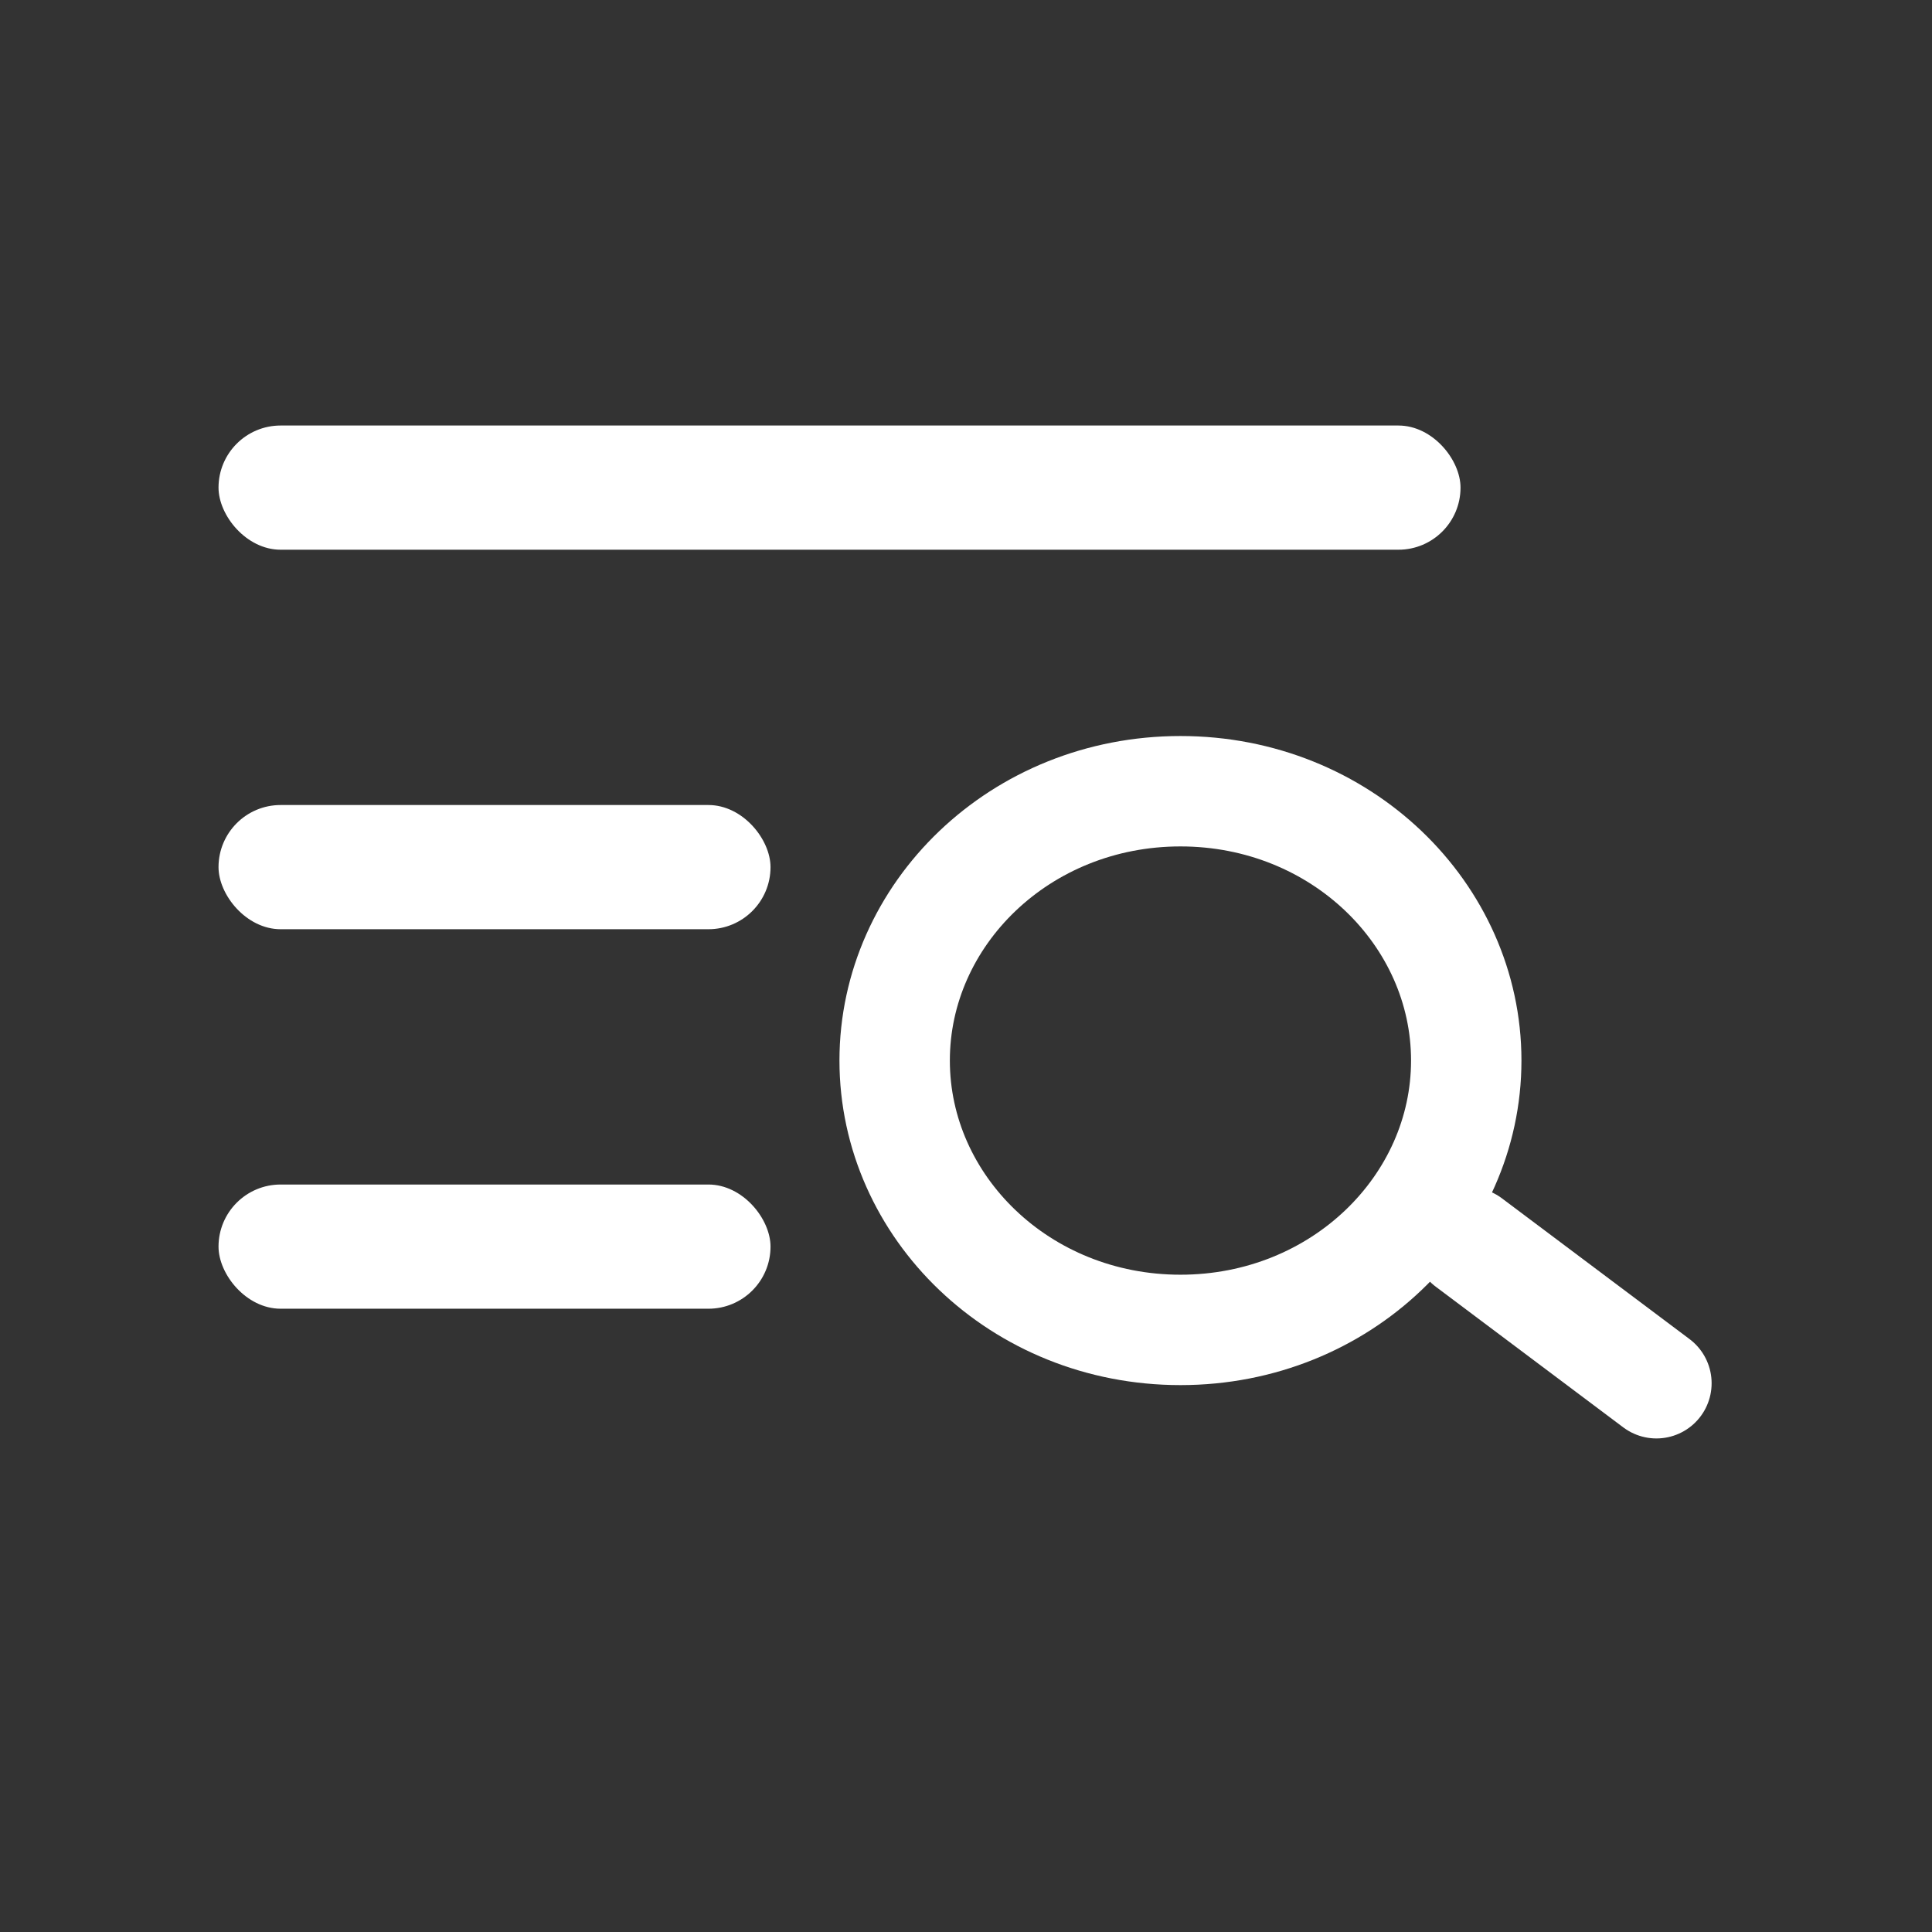
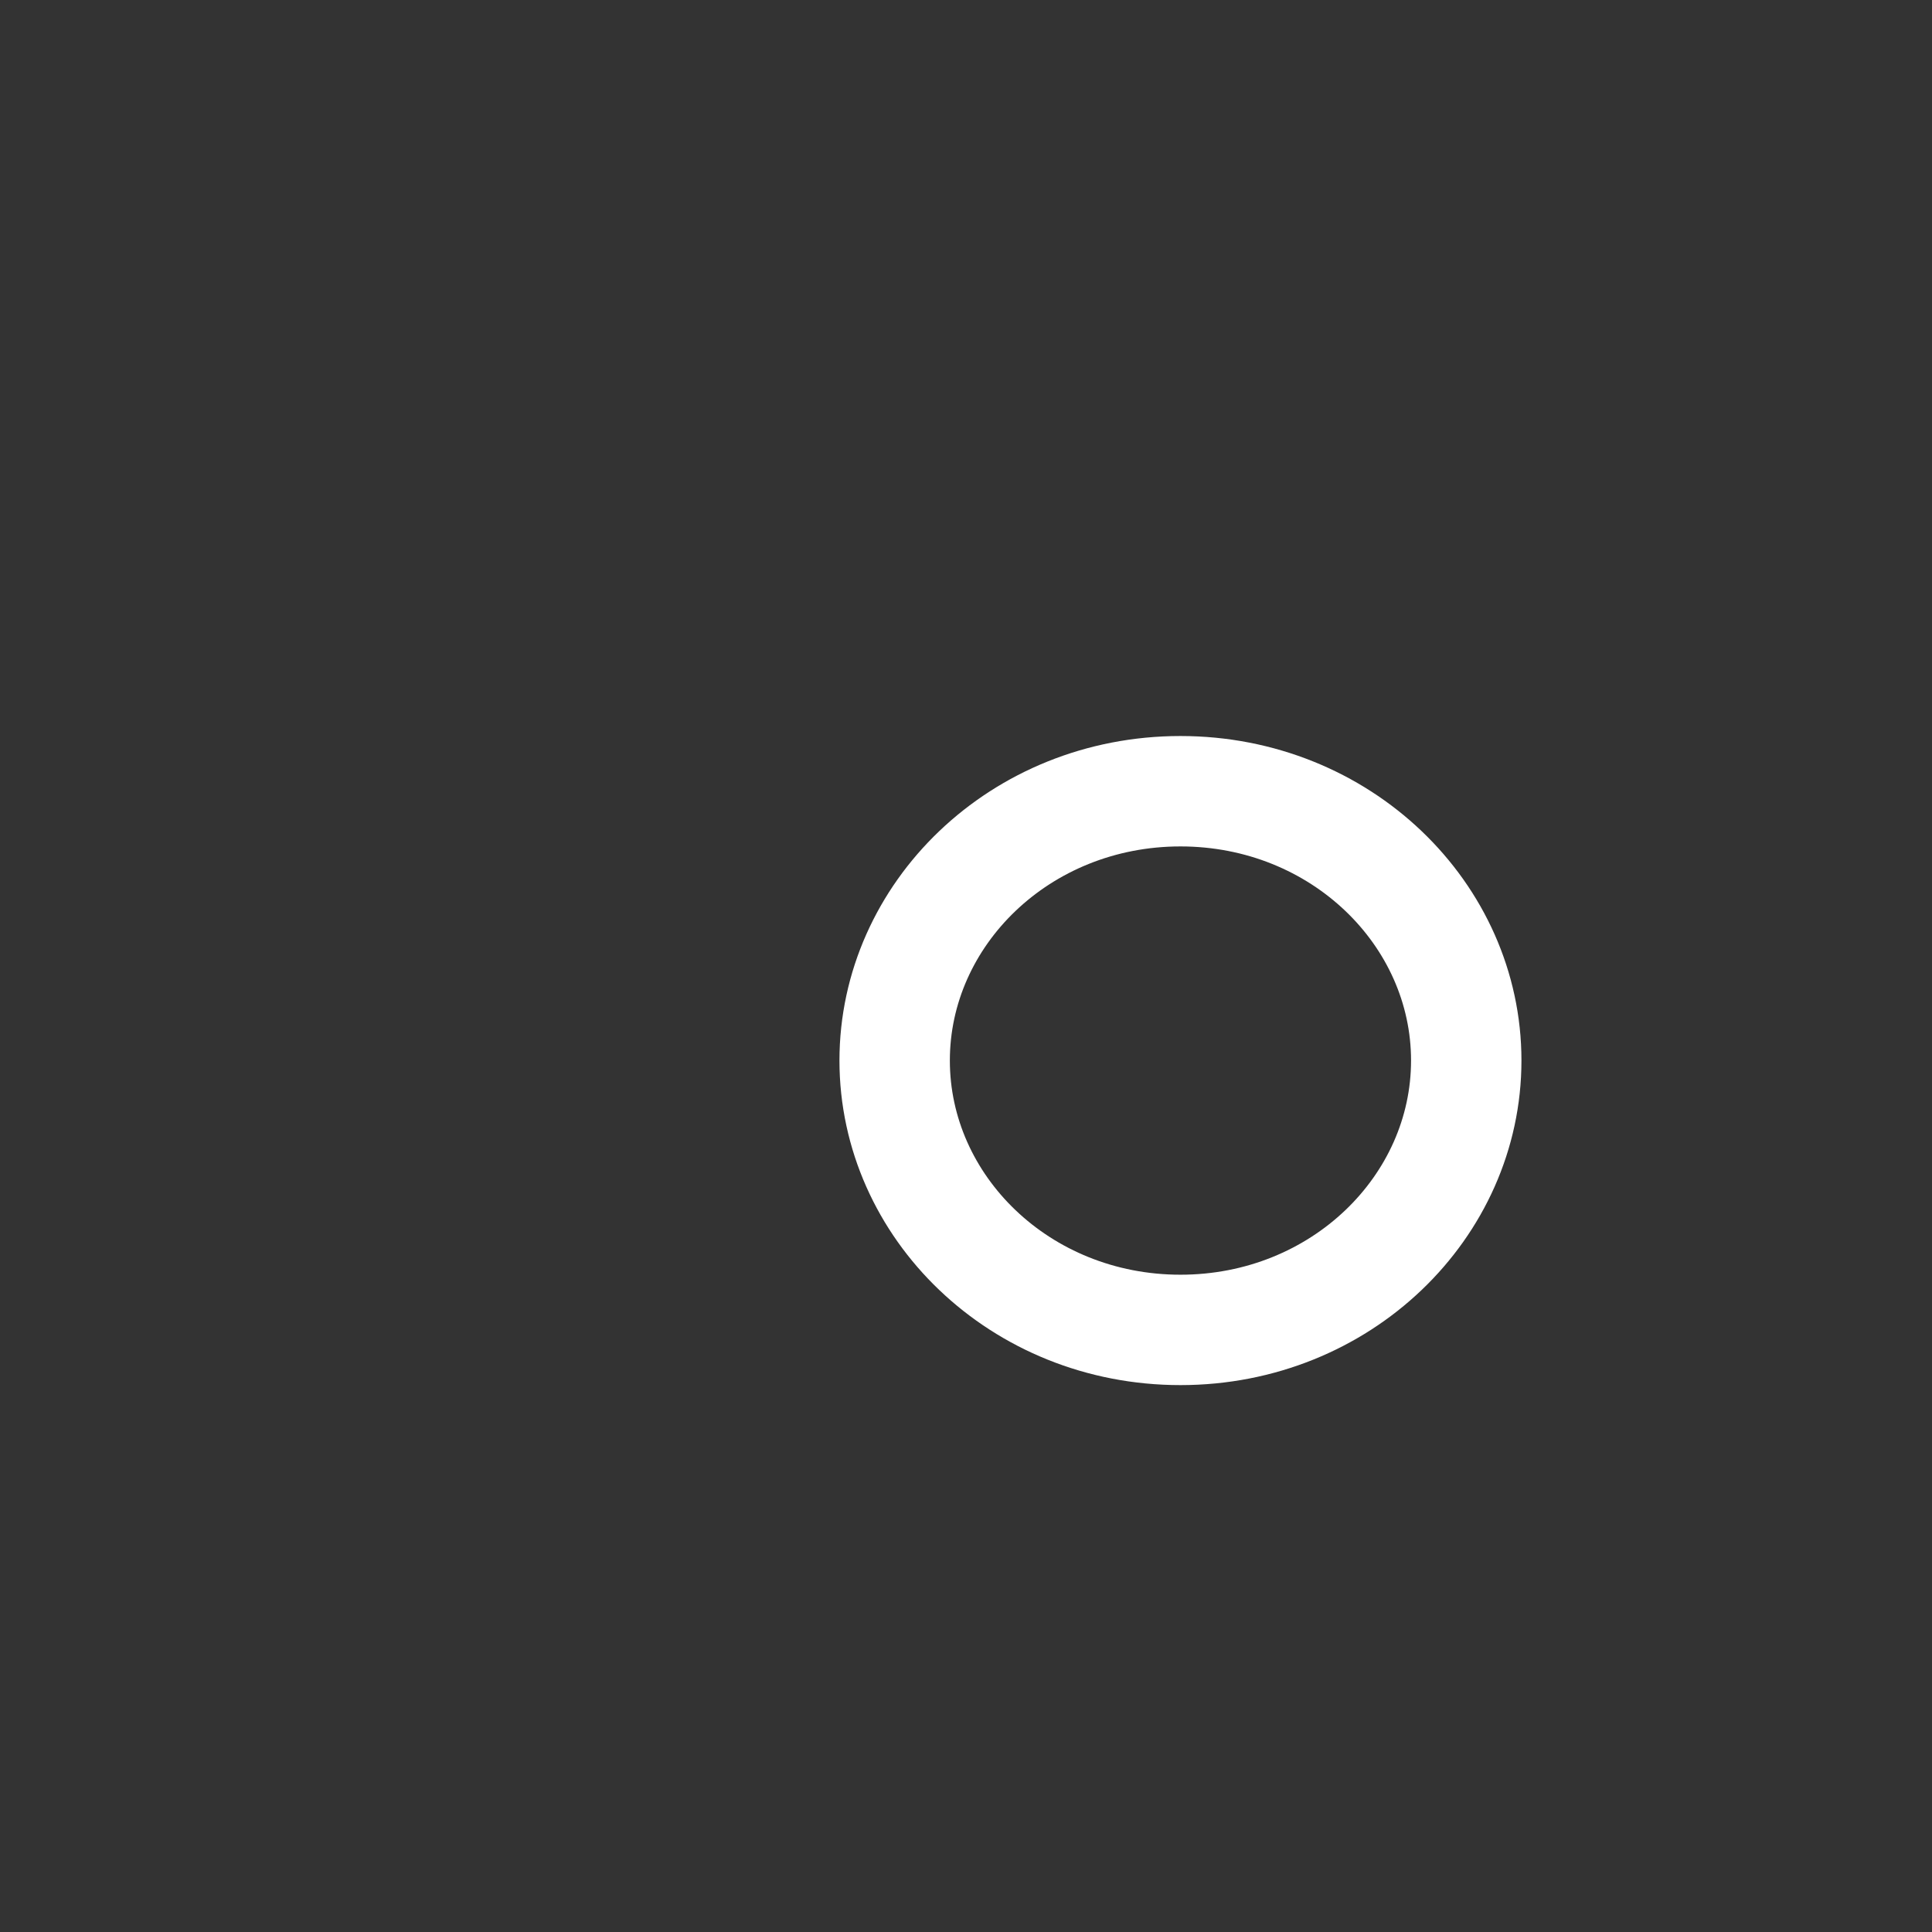
<svg xmlns="http://www.w3.org/2000/svg" width="28" height="28" viewBox="0 0 28 28" fill="none">
  <rect x="0" y="0" width="28" height="28" fill="#333333" stroke="none" />
-   <rect x="3.167" y="6.167" width="18" height="1.8" rx="0.9" fill="white" />
-   <rect x="3.167" y="11.667" width="8" height="1.8" rx="0.9" fill="white" />
-   <rect x="3.167" y="17.167" width="8" height="1.8" rx="0.9" fill="white" />
-   <line x1="21.287" y1="18.007" x2="24.006" y2="20.047" stroke="white" stroke-width="1.6" stroke-linecap="round" />
  <path d="M21.25 15.37C21.25 17.49 19.433 19.274 17.108 19.274C14.783 19.274 12.966 17.49 12.966 15.37C12.966 13.251 14.783 11.467 17.108 11.467C19.433 11.467 21.25 13.251 21.25 15.37Z" stroke="white" stroke-width="1.6" />
</svg>